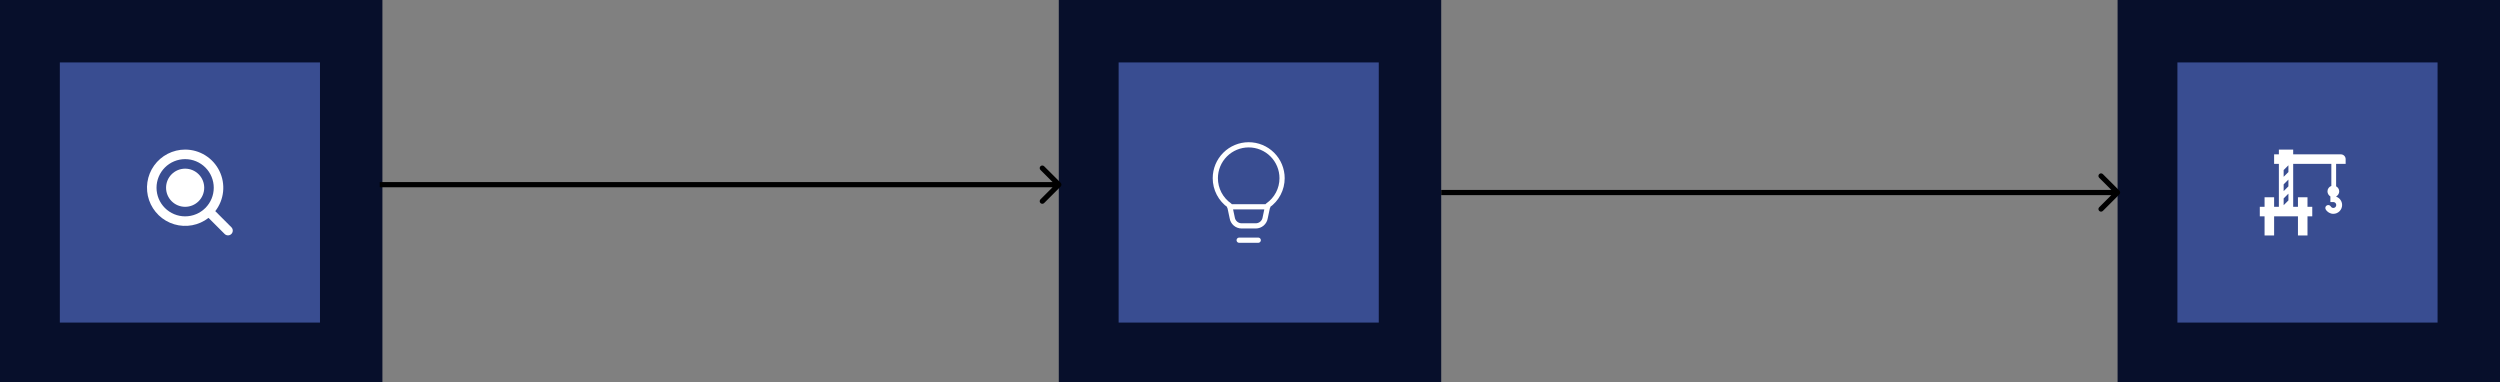
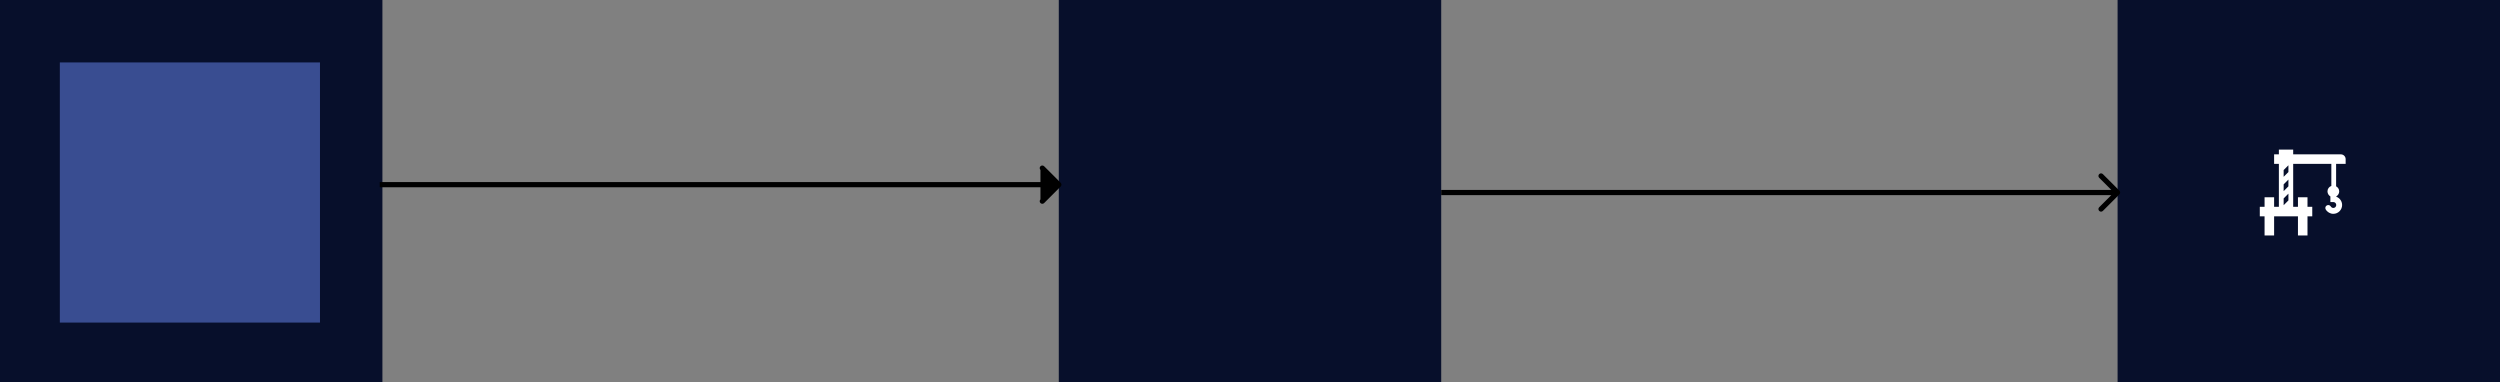
<svg xmlns="http://www.w3.org/2000/svg" width="961" height="147" viewBox="0 0 961 147" fill="none">
  <rect x="0" y="0" width="961" height="147" fill="#808080" stroke="none" />
  <rect width="147" height="147" fill="#070F2B" />
  <rect x="23" y="24" width="100" height="100" fill="#394D91" />
-   <path fill-rule="evenodd" clip-rule="evenodd" d="M60.167 72.167C60.167 70.722 60.451 69.292 61.004 67.957C61.557 66.623 62.367 65.41 63.389 64.388C64.41 63.367 65.623 62.557 66.957 62.004C68.292 61.451 69.722 61.167 71.167 61.167C72.611 61.167 74.042 61.451 75.376 62.004C76.711 62.557 77.924 63.367 78.945 64.388C79.966 65.41 80.777 66.623 81.329 67.957C81.882 69.292 82.167 70.722 82.167 72.167C82.167 75.084 81.008 77.882 78.945 79.945C76.882 82.008 74.084 83.167 71.167 83.167C68.249 83.167 65.451 82.008 63.389 79.945C61.326 77.882 60.167 75.084 60.167 72.167ZM71.167 57.5C68.833 57.5 66.532 58.058 64.457 59.126C62.382 60.194 60.591 61.742 59.234 63.641C57.878 65.541 56.994 67.736 56.656 70.046C56.319 72.355 56.537 74.712 57.294 76.92C58.05 79.128 59.323 81.124 61.006 82.741C62.689 84.359 64.733 85.551 66.97 86.219C69.206 86.888 71.57 87.013 73.864 86.584C76.158 86.155 78.317 85.184 80.161 83.753L86.371 89.963C86.716 90.297 87.18 90.482 87.66 90.477C88.141 90.473 88.601 90.28 88.941 89.941C89.281 89.601 89.473 89.141 89.478 88.66C89.482 88.179 89.297 87.716 88.963 87.371L82.753 81.161C84.437 78.993 85.478 76.396 85.758 73.666C86.039 70.936 85.548 68.181 84.341 65.716C83.133 63.251 81.259 61.175 78.93 59.722C76.601 58.27 73.912 57.5 71.167 57.5ZM71.167 79.5C73.112 79.5 74.977 78.727 76.352 77.352C77.728 75.977 78.5 74.112 78.5 72.167C78.5 70.222 77.728 68.356 76.352 66.981C74.977 65.606 73.112 64.833 71.167 64.833C69.222 64.833 67.357 65.606 65.981 66.981C64.606 68.356 63.833 70.222 63.833 72.167C63.833 74.112 64.606 75.977 65.981 77.352C67.357 78.727 69.222 79.5 71.167 79.5Z" fill="white" />
  <rect x="407" width="147" height="147" fill="#070F2B" />
-   <rect x="430" y="24" width="100" height="100" fill="#394D91" />
-   <path d="M476.333 92.333H483.667M472.667 79.5H487.333M467.167 68.5C467.167 65.096 468.519 61.832 470.926 59.425C473.332 57.019 476.596 55.666 480 55.666C483.404 55.666 486.668 57.019 489.075 59.425C491.481 61.832 492.833 65.096 492.833 68.5C492.835 70.566 492.335 72.602 491.377 74.433C490.419 76.264 489.032 77.835 487.333 79.012L486.34 83.716C486.208 84.584 485.77 85.375 485.105 85.947C484.44 86.519 483.592 86.833 482.715 86.833H477.285C476.408 86.833 475.56 86.519 474.895 85.947C474.23 85.375 473.792 84.584 473.66 83.716L472.667 79.032C470.968 77.851 469.58 76.276 468.623 74.442C467.665 72.608 467.165 70.569 467.167 68.5Z" stroke="white" stroke-width="2" stroke-linecap="round" stroke-linejoin="round" />
  <rect x="814" width="147" height="147" fill="#070F2B" />
-   <rect x="837" y="24" width="100" height="100" fill="#394D91" />
  <path d="M901.667 63V61.167C901.667 60.68 901.473 60.214 901.13 59.87C900.786 59.526 900.32 59.333 899.833 59.333H881.5V57.5H876V59.333H874.167V63H876V79.5H874.167V75.833H870.5V79.5H868.667V83.167H870.5V90.5H874.167V83.167H883.333V90.5H887V83.167H888.833V79.5H887V75.833H883.333V79.5H881.5V63H896.167V71.47C895.305 71.782 894.682 72.588 894.682 73.56C894.682 74.367 895.122 75.1 895.8 75.503V77.667H896.937C897.56 77.667 898.055 78.18 898.055 78.803C898.055 79.427 897.56 79.94 896.937 79.94C896.533 79.94 896.167 79.72 895.965 79.372C895.812 79.116 895.565 78.931 895.277 78.855C894.989 78.78 894.683 78.82 894.425 78.968C893.875 79.262 893.692 79.958 894.003 80.508C894.608 81.535 895.727 82.195 896.937 82.195C898.788 82.195 900.31 80.673 900.31 78.803C900.31 77.373 899.393 76.09 898.055 75.613V75.503C898.752 75.1 899.192 74.367 899.192 73.56C899.192 72.717 898.697 72.002 898 71.617V63H901.667ZM879.667 77.043L877.833 78.877V76.273L879.667 74.44V77.043ZM879.667 71.635L877.833 73.468V70.865L879.667 69.032V71.635ZM877.833 67.968V65.365L879.667 63.532V66.135L877.833 67.968Z" fill="white" />
-   <path d="M407.731 71.688C408.122 71.297 408.122 70.664 407.731 70.274L401.367 63.91C400.977 63.519 400.344 63.519 399.953 63.91C399.563 64.3 399.563 64.934 399.953 65.324L405.61 70.981L399.953 76.638C399.563 77.028 399.563 77.662 399.953 78.052C400.344 78.442 400.977 78.442 401.367 78.052L407.731 71.688ZM145.976 71.981H407.024V69.981H145.976V71.981Z" fill="black" />
+   <path d="M407.731 71.688C408.122 71.297 408.122 70.664 407.731 70.274L401.367 63.91C400.977 63.519 400.344 63.519 399.953 63.91C399.563 64.3 399.563 64.934 399.953 65.324L399.953 76.638C399.563 77.028 399.563 77.662 399.953 78.052C400.344 78.442 400.977 78.442 401.367 78.052L407.731 71.688ZM145.976 71.981H407.024V69.981H145.976V71.981Z" fill="black" />
  <path d="M814.707 74.707C815.098 74.317 815.098 73.683 814.707 73.293L808.343 66.929C807.953 66.538 807.319 66.538 806.929 66.929C806.538 67.32 806.538 67.953 806.929 68.343L812.586 74L806.929 79.657C806.538 80.047 806.538 80.68 806.929 81.071C807.319 81.462 807.953 81.462 808.343 81.071L814.707 74.707ZM554 75H814V73H554V75Z" fill="black" />
</svg>